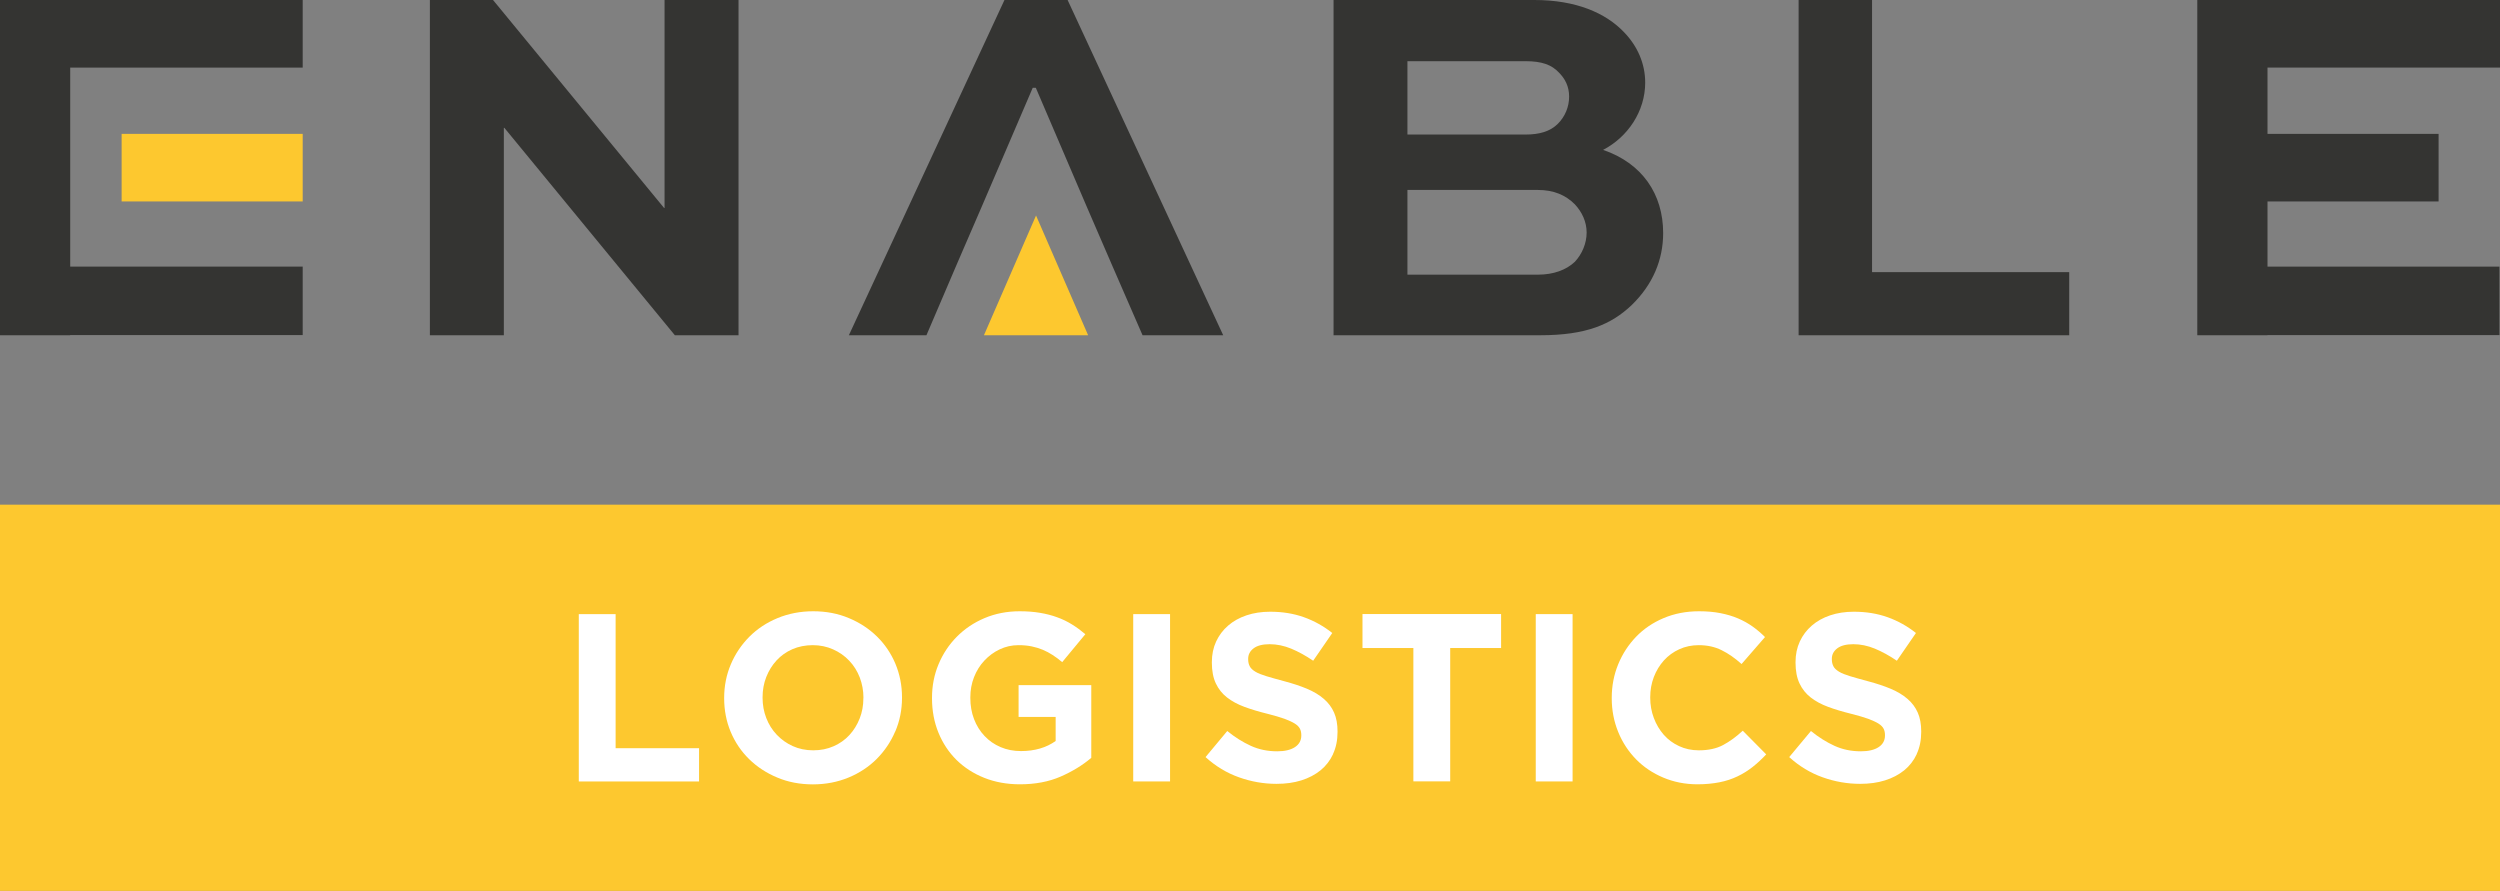
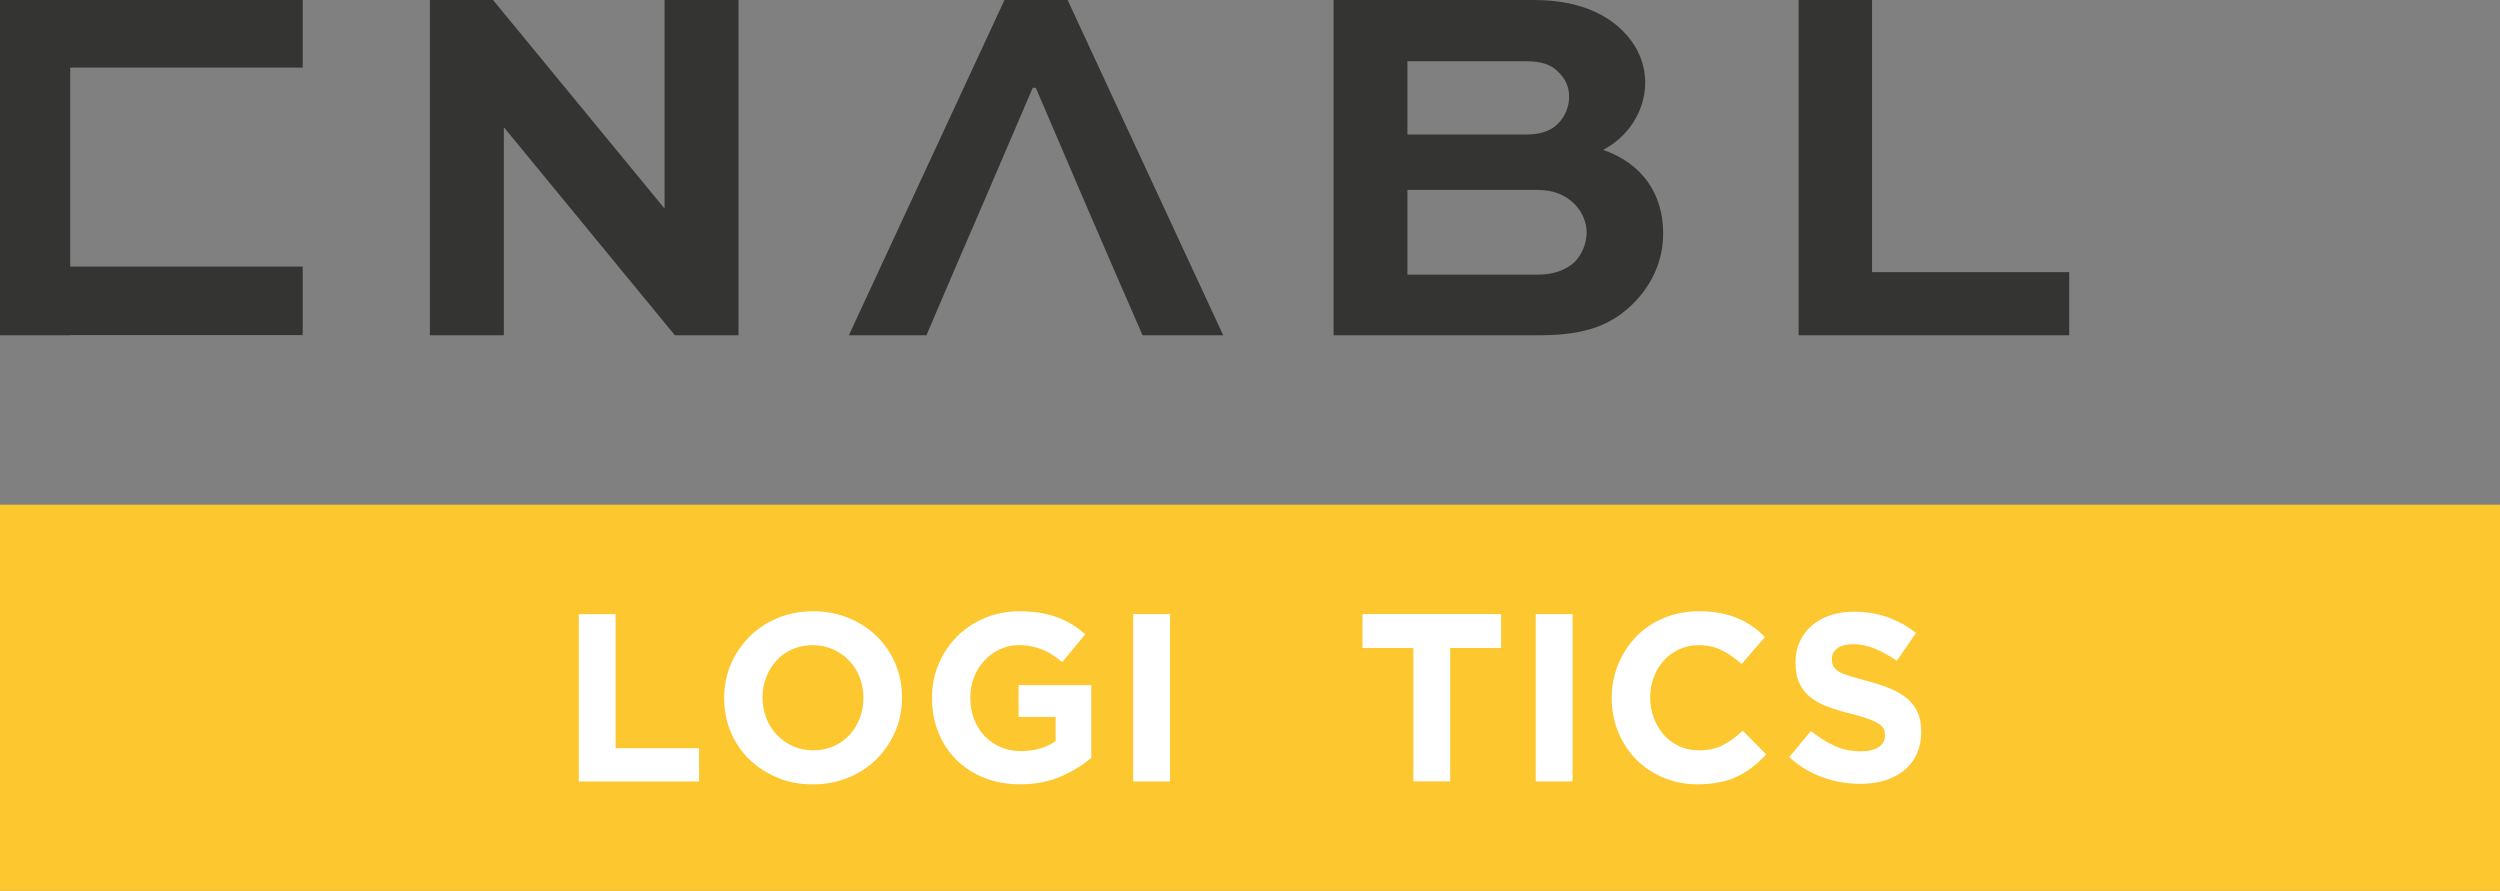
<svg xmlns="http://www.w3.org/2000/svg" id="Layer_1" data-name="Layer 1" viewBox="0 0 332.59 118.52">
  <rect x="0" y="0" width="332.59" height="118.52" fill="#808080" stroke="none" />
  <defs>
    <style>
      .cls-1 {
        fill: #343432;
      }

      .cls-1, .cls-2, .cls-3 {
        stroke-width: 0px;
      }

      .cls-2 {
        fill: #fdc82f;
      }

      .cls-3 {
        fill: #fff;
      }
    </style>
  </defs>
  <g>
    <path class="cls-1" d="M98.25,0v44.6h-8.47l-22.68-27.59h-.07v27.59h-9.84V0h8.4l22.75,27.66h.07V0h9.84Z" />
    <path class="cls-1" d="M177.41,44.6V0h26.71C209.65,0,213.61,1.71,216.07,4.3c1.78,1.84,2.8,4.17,2.8,6.69,0,3.83-2.32,7.24-5.6,8.95,5.19,1.78,7.99,5.87,7.99,11.07,0,3.55-1.37,6.83-4.17,9.56-2.73,2.6-6.08,4.03-12.16,4.03h-27.53ZM187.24,8.13v9.77h15.71c1.84,0,3.28-.41,4.3-1.43.96-.96,1.5-2.25,1.5-3.62s-.55-2.39-1.37-3.21c-.96-1.02-2.25-1.5-4.44-1.5h-15.71ZM187.24,25.27v11.27h17.35c2.05,0,3.76-.61,4.92-1.71.96-1.02,1.57-2.46,1.57-3.89s-.61-2.73-1.57-3.76c-1.23-1.23-2.8-1.91-4.92-1.91h-17.35Z" />
    <path class="cls-1" d="M249.05,0v36.2h26.23v8.4h-36V0h9.77Z" />
    <path class="cls-1" d="M40.27,8.99V0H0v44.6h9.34v-.02c10.28,0,20.6,0,30.93,0v-9.11c-10.37,0-20.7,0-30.93,0V8.99h30.93Z" />
-     <rect class="cls-2" x="16.18" y="17.81" width="24.09" height="8.99" />
-     <path class="cls-1" d="M332.59,8.99V0h-40.27v44.6h9.34v-.02h30.86v-9.11h-30.86v-8.67h22.76v-8.99h-22.76v-8.82h30.93Z" />
    <polygon class="cls-1" points="142.03 0 133.63 0 112.93 44.6 123.25 44.6 127.28 35.18 130.62 27.46 137.39 11.68 137.8 11.68 144.56 27.46 147.9 35.18 152 44.6 162.73 44.6 142.03 0" />
-     <polygon class="cls-2" points="137.83 28.67 130.9 44.6 144.76 44.6 137.83 28.67" />
  </g>
  <rect class="cls-2" y="67.14" width="332.59" height="51.38" />
  <g>
    <path class="cls-3" d="M77,103.96v-22.26h4.9v17.84h11.1v4.42h-15.99Z" />
    <path class="cls-3" d="M119.1,97.3c-.59,1.39-1.42,2.61-2.46,3.66-1.05,1.05-2.3,1.88-3.75,2.48-1.45.6-3.04.91-4.75.91s-3.3-.3-4.74-.91c-1.44-.6-2.69-1.42-3.74-2.45-1.05-1.03-1.87-2.24-2.45-3.62-.58-1.39-.87-2.88-.87-4.47v-.06c0-1.59.3-3.08.89-4.47.59-1.39,1.42-2.61,2.46-3.66,1.05-1.05,2.3-1.88,3.75-2.48,1.45-.6,3.04-.91,4.75-.91s3.3.3,4.74.91c1.44.6,2.69,1.42,3.74,2.45,1.05,1.03,1.87,2.24,2.45,3.62.58,1.39.88,2.88.88,4.47v.06c0,1.59-.3,3.08-.89,4.47ZM114.87,92.83c0-.95-.17-1.85-.49-2.7-.33-.85-.79-1.59-1.4-2.23-.6-.64-1.32-1.14-2.15-1.51-.83-.37-1.73-.56-2.7-.56s-1.9.18-2.72.54-1.52.86-2.1,1.49-1.04,1.37-1.37,2.21c-.33.84-.49,1.73-.49,2.69v.06c0,.95.16,1.85.49,2.7.33.85.79,1.59,1.4,2.23s1.31,1.14,2.13,1.51c.82.37,1.72.56,2.72.56s1.88-.18,2.7-.54c.83-.36,1.53-.86,2.11-1.49s1.04-1.37,1.37-2.21c.33-.84.49-1.73.49-2.69v-.06Z" />
    <path class="cls-3" d="M141.11,103.31c-1.58.69-3.39,1.03-5.42,1.03-1.74,0-3.32-.29-4.75-.86s-2.66-1.37-3.69-2.38c-1.03-1.02-1.83-2.23-2.4-3.62s-.86-2.93-.86-4.58v-.06c0-1.59.29-3.08.87-4.47.58-1.39,1.39-2.61,2.43-3.66,1.04-1.05,2.27-1.88,3.69-2.48,1.42-.6,2.98-.91,4.67-.91,1,0,1.9.07,2.72.21.82.14,1.57.33,2.27.59.7.25,1.36.57,1.97.95.62.38,1.21.82,1.78,1.3l-3.08,3.72c-.42-.36-.85-.68-1.27-.95-.42-.27-.86-.51-1.32-.7-.46-.19-.95-.34-1.48-.45-.53-.11-1.11-.16-1.75-.16-.89,0-1.72.19-2.5.56s-1.45.87-2.04,1.5-1.04,1.36-1.37,2.2c-.33.84-.49,1.74-.49,2.69v.06c0,1.02.16,1.96.49,2.82.33.86.79,1.61,1.4,2.25.6.64,1.31,1.13,2.13,1.48.82.35,1.72.53,2.72.53,1.82,0,3.36-.45,4.61-1.34v-3.2h-4.93v-4.23h9.67v9.67c-1.15.98-2.51,1.81-4.09,2.5Z" />
    <path class="cls-3" d="M150.76,103.96v-22.26h4.9v22.26h-4.9Z" />
-     <path class="cls-3" d="M177.35,100.32c-.4.86-.96,1.58-1.67,2.16-.72.58-1.57,1.03-2.56,1.34-.99.31-2.09.46-3.3.46-1.7,0-3.36-.29-4.99-.87-1.63-.58-3.12-1.48-4.45-2.69l2.89-3.47c1.02.83,2.06,1.48,3.13,1.97,1.07.49,2.24.73,3.51.73,1.02,0,1.81-.19,2.37-.56s.84-.89.84-1.54v-.06c0-.32-.06-.6-.18-.84-.12-.24-.34-.47-.67-.68-.33-.21-.79-.42-1.37-.64-.58-.21-1.34-.43-2.28-.67-1.13-.28-2.15-.58-3.06-.92-.92-.34-1.69-.76-2.33-1.26-.64-.5-1.13-1.12-1.48-1.86-.35-.74-.53-1.66-.53-2.77v-.06c0-1.02.19-1.93.57-2.75.38-.82.91-1.52,1.59-2.11.68-.59,1.5-1.05,2.45-1.37s2-.48,3.14-.48c1.63,0,3.13.24,4.5.73,1.37.49,2.62,1.19,3.77,2.1l-2.54,3.69c-1-.68-1.97-1.21-2.93-1.61-.95-.39-1.91-.59-2.86-.59s-1.67.19-2.15.56c-.48.37-.71.83-.71,1.38v.06c0,.36.07.67.21.94.14.27.39.5.75.72s.86.41,1.48.6,1.42.41,2.38.67c1.13.3,2.13.63,3.01,1,.88.37,1.63.82,2.23,1.34.61.52,1.06,1.13,1.37,1.83.31.7.46,1.54.46,2.51v.06c0,1.1-.2,2.08-.6,2.94Z" />
    <path class="cls-3" d="M192.93,86.21v17.74h-4.9v-17.74h-6.77v-4.52h18.44v4.52h-6.77Z" />
    <path class="cls-3" d="M204.31,103.96v-22.26h4.9v22.26h-4.9Z" />
    <path class="cls-3" d="M233.18,102.02c-.62.49-1.29.91-2.02,1.26s-1.53.62-2.4.79-1.84.27-2.93.27c-1.63,0-3.15-.3-4.55-.89-1.4-.59-2.61-1.4-3.62-2.43s-1.81-2.24-2.38-3.64c-.57-1.4-.86-2.89-.86-4.48v-.06c0-1.59.29-3.08.86-4.47.57-1.39,1.37-2.61,2.38-3.66s2.24-1.88,3.66-2.48c1.42-.6,2.99-.91,4.71-.91,1.04,0,1.99.08,2.85.25.86.17,1.64.4,2.34.7.7.3,1.35.66,1.94,1.08.59.42,1.14.89,1.65,1.4l-3.12,3.59c-.87-.78-1.75-1.4-2.65-1.84-.9-.45-1.91-.67-3.04-.67-.93,0-1.8.18-2.59.54s-1.48.86-2.05,1.49c-.57.64-1.02,1.37-1.34,2.21s-.48,1.73-.48,2.69v.06c0,.95.16,1.85.48,2.7s.76,1.59,1.32,2.23,1.24,1.14,2.04,1.51c.79.37,1.67.56,2.62.56,1.27,0,2.35-.23,3.23-.7.88-.47,1.75-1.1,2.62-1.91l3.12,3.15c-.57.61-1.17,1.17-1.78,1.65Z" />
    <path class="cls-3" d="M255,100.32c-.4.86-.96,1.58-1.67,2.16-.72.58-1.57,1.03-2.56,1.34-.99.31-2.09.46-3.3.46-1.7,0-3.36-.29-4.99-.87-1.63-.58-3.12-1.48-4.45-2.69l2.89-3.47c1.02.83,2.06,1.48,3.13,1.97,1.07.49,2.24.73,3.51.73,1.02,0,1.81-.19,2.37-.56s.84-.89.84-1.54v-.06c0-.32-.06-.6-.18-.84-.12-.24-.34-.47-.67-.68-.33-.21-.79-.42-1.37-.64-.58-.21-1.34-.43-2.28-.67-1.13-.28-2.15-.58-3.06-.92-.92-.34-1.69-.76-2.33-1.26-.64-.5-1.13-1.12-1.48-1.86-.35-.74-.53-1.66-.53-2.77v-.06c0-1.02.19-1.93.57-2.75.38-.82.91-1.52,1.59-2.11.68-.59,1.5-1.05,2.45-1.37s2-.48,3.14-.48c1.63,0,3.13.24,4.5.73,1.37.49,2.62,1.19,3.77,2.1l-2.54,3.69c-1-.68-1.97-1.21-2.93-1.61-.95-.39-1.91-.59-2.86-.59s-1.67.19-2.15.56c-.48.37-.71.83-.71,1.38v.06c0,.36.07.67.21.94.14.27.39.5.75.72s.86.41,1.48.6,1.42.41,2.38.67c1.13.3,2.13.63,3.01,1,.88.37,1.63.82,2.23,1.34.61.52,1.06,1.13,1.37,1.83.31.7.46,1.54.46,2.51v.06c0,1.1-.2,2.08-.6,2.94Z" />
  </g>
</svg>